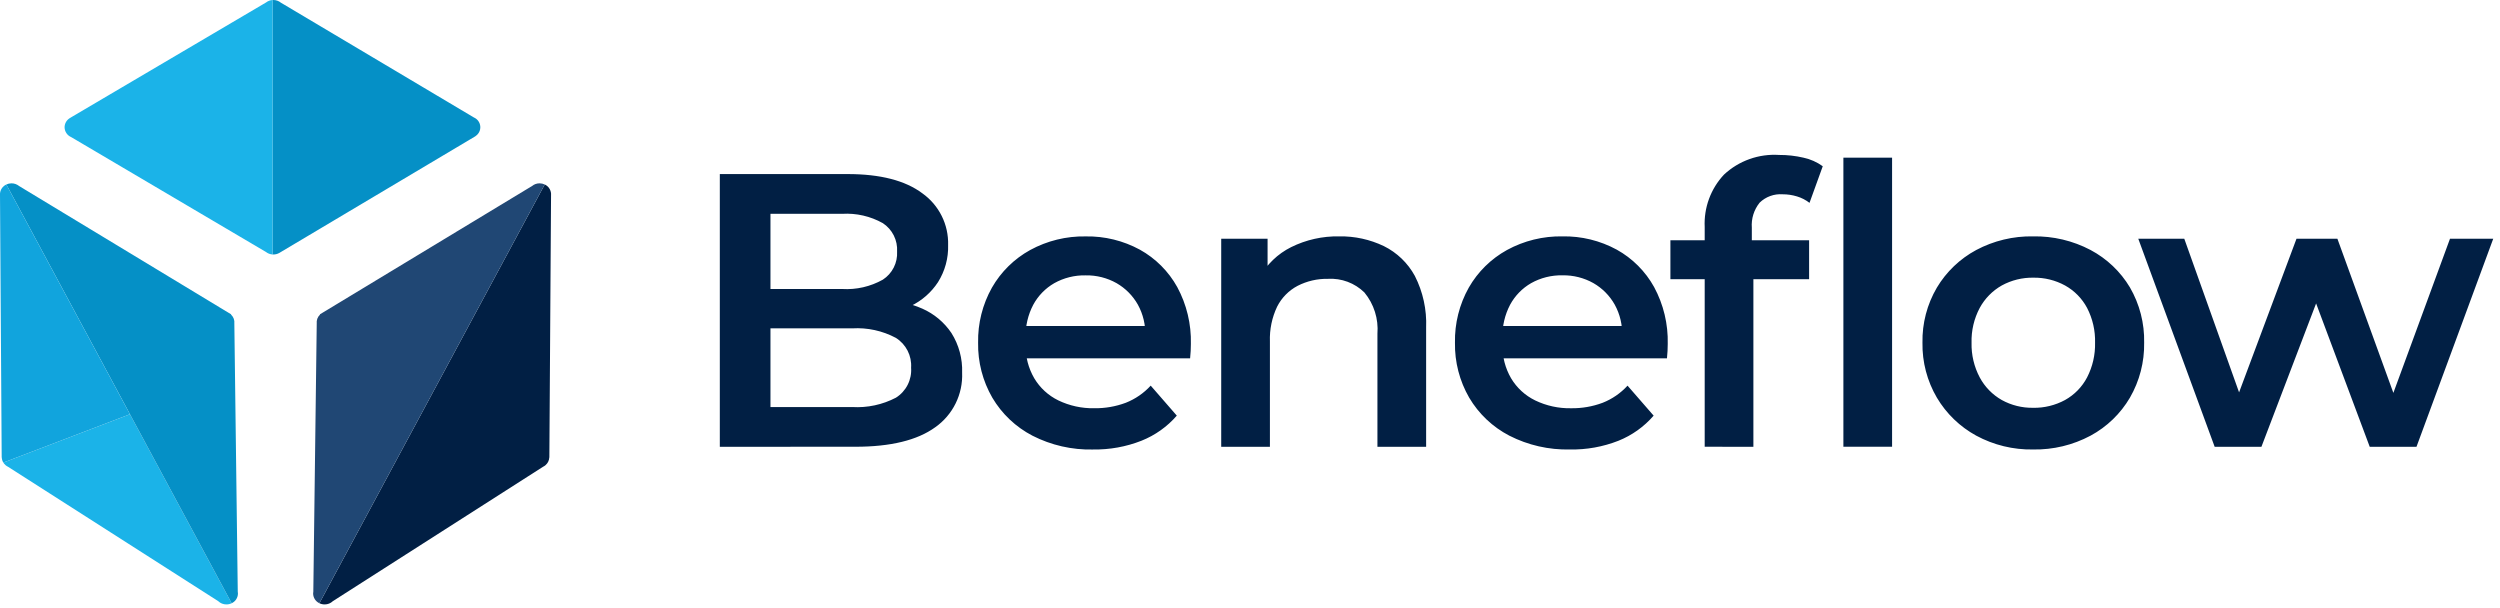
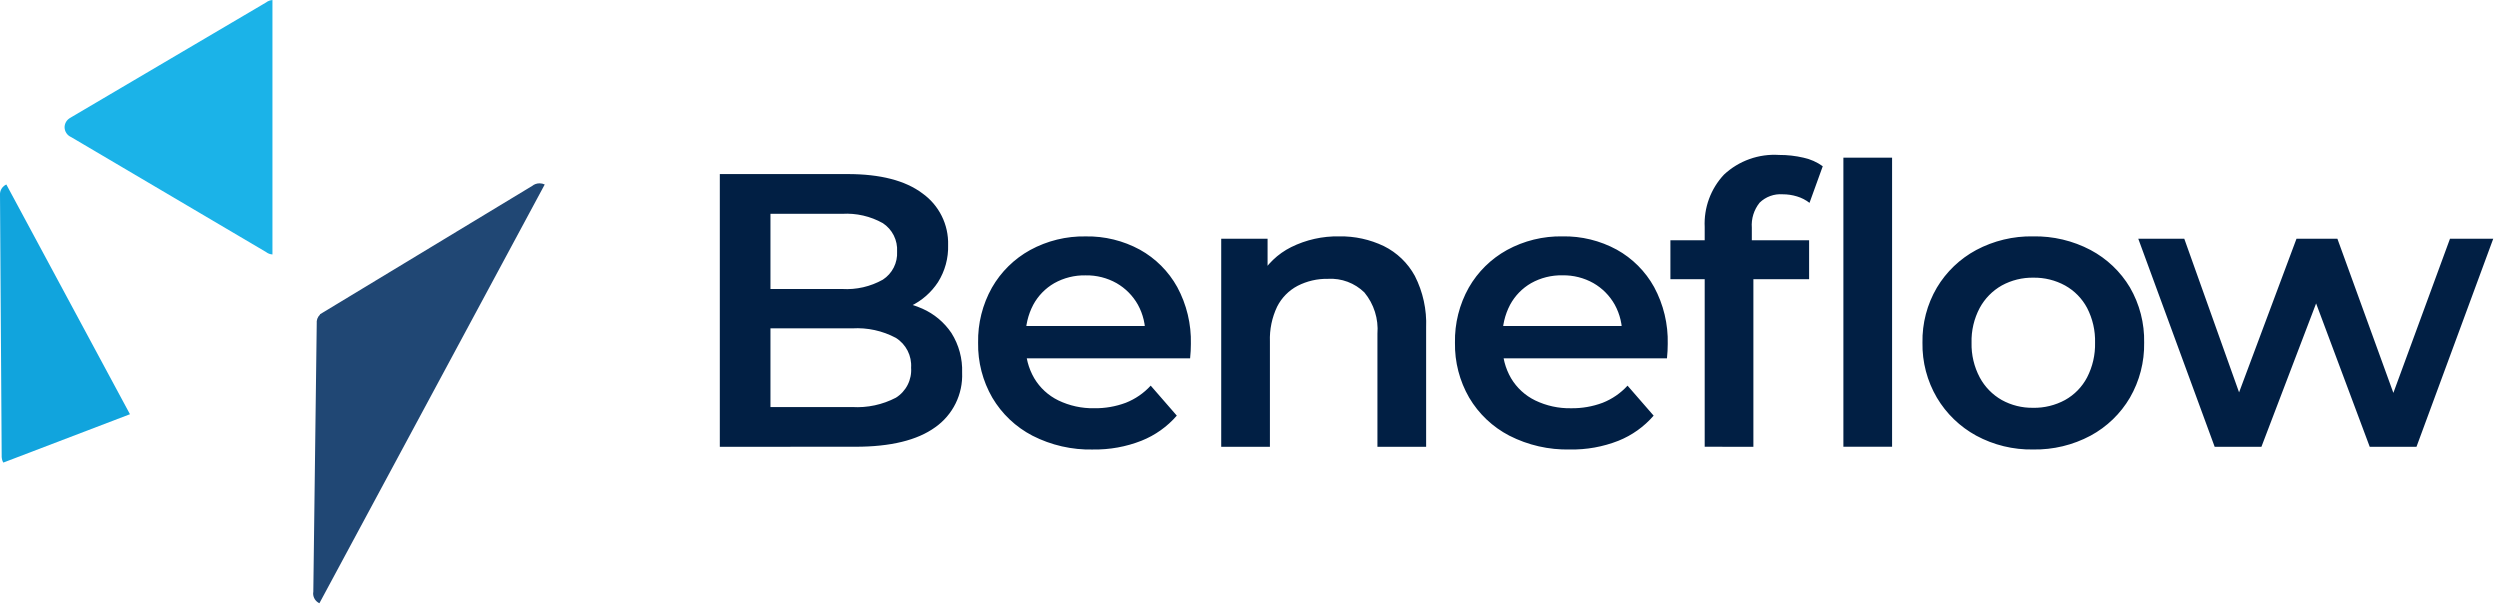
<svg xmlns="http://www.w3.org/2000/svg" width="288" height="70" viewBox="0 0 288 70" fill="none">
  <path d="M82.923 51.47V20.053H97.644C101.414 20.053 104.286 20.794 106.261 22.275C107.205 22.947 107.969 23.841 108.485 24.878C109.002 25.915 109.255 27.064 109.223 28.222C109.268 29.735 108.862 31.227 108.056 32.508C107.283 33.686 106.205 34.632 104.937 35.246C103.618 35.893 102.165 36.224 100.696 36.211L101.504 34.595C103.141 34.569 104.764 34.898 106.261 35.56C107.616 36.16 108.774 37.131 109.603 38.36C110.465 39.727 110.895 41.323 110.837 42.938C110.887 44.161 110.63 45.377 110.088 46.475C109.546 47.572 108.738 48.517 107.737 49.221C105.67 50.717 102.604 51.465 98.537 51.465L82.923 51.47ZM88.757 46.892H98.182C99.924 46.994 101.661 46.622 103.209 45.815C103.787 45.453 104.256 44.939 104.564 44.33C104.873 43.721 105.009 43.04 104.959 42.359C105.004 41.682 104.865 41.006 104.557 40.401C104.249 39.797 103.783 39.287 103.209 38.926C101.666 38.103 99.927 37.723 98.182 37.826H88.309V33.293H97.016C98.65 33.391 100.278 33.018 101.706 32.216C102.239 31.869 102.672 31.388 102.959 30.821C103.247 30.253 103.38 29.62 103.344 28.985C103.383 28.343 103.253 27.702 102.965 27.127C102.677 26.552 102.243 26.063 101.706 25.709C100.278 24.907 98.65 24.534 97.016 24.632H88.757V46.892ZM125.918 51.784C123.495 51.84 121.097 51.293 118.939 50.191C117.018 49.194 115.416 47.678 114.316 45.815C113.206 43.893 112.64 41.706 112.678 39.487C112.634 37.266 113.184 35.073 114.271 33.136C115.313 31.316 116.835 29.818 118.671 28.805C120.632 27.735 122.837 27.193 125.071 27.234C127.247 27.195 129.396 27.721 131.309 28.76C133.121 29.764 134.614 31.257 135.618 33.069C136.704 35.079 137.245 37.338 137.189 39.622C137.189 39.861 137.182 40.131 137.167 40.43C137.152 40.729 137.13 41.014 137.1 41.283H117.122V37.558H134.132L131.932 38.725C131.988 37.458 131.692 36.2 131.079 35.09C130.5 34.063 129.655 33.21 128.633 32.622C127.545 32.008 126.313 31.698 125.065 31.722C123.802 31.694 122.554 32.005 121.452 32.622C120.428 33.211 119.589 34.074 119.028 35.113C118.422 36.268 118.121 37.558 118.153 38.861V39.761C118.129 41.097 118.471 42.414 119.142 43.57C119.8 44.676 120.767 45.566 121.925 46.128C123.212 46.747 124.626 47.056 126.054 47.028C127.294 47.047 128.527 46.834 129.689 46.4C130.784 45.969 131.766 45.293 132.561 44.425L135.568 47.881C134.463 49.155 133.069 50.145 131.503 50.77C129.726 51.47 127.828 51.813 125.919 51.78L125.918 51.784ZM154.283 27.23C156.06 27.199 157.819 27.584 159.422 28.352C160.936 29.103 162.181 30.301 162.99 31.785C163.926 33.623 164.373 35.671 164.29 37.732V51.47H158.68V38.45C158.816 36.73 158.278 35.024 157.18 33.693C156.628 33.153 155.969 32.734 155.246 32.463C154.523 32.193 153.751 32.076 152.98 32.122C151.764 32.099 150.562 32.376 149.48 32.93C148.465 33.466 147.641 34.305 147.124 35.33C146.529 36.583 146.244 37.961 146.294 39.347V51.47H140.684V27.504H146.025V33.967L145.083 31.992C145.914 30.472 147.191 29.243 148.741 28.469C150.462 27.617 152.363 27.192 154.283 27.23ZM180.852 51.78C178.429 51.836 176.031 51.289 173.873 50.187C171.952 49.19 170.35 47.674 169.25 45.811C168.14 43.889 167.574 41.702 167.612 39.483C167.568 37.262 168.118 35.069 169.205 33.132C170.247 31.312 171.769 29.814 173.605 28.801C175.566 27.73 177.771 27.189 180.005 27.23C182.181 27.191 184.33 27.717 186.243 28.756C188.055 29.76 189.548 31.253 190.552 33.065C191.638 35.075 192.179 37.334 192.123 39.618C192.123 39.857 192.116 40.127 192.101 40.426C192.086 40.725 192.064 41.01 192.034 41.279H172.056V37.554H189.066L186.866 38.721C186.922 37.454 186.626 36.196 186.013 35.086C185.434 34.059 184.589 33.206 183.567 32.618C182.479 32.005 181.247 31.694 179.999 31.718C178.736 31.69 177.488 32.001 176.386 32.618C175.362 33.207 174.523 34.07 173.962 35.109C173.356 36.264 173.055 37.554 173.087 38.857V39.757C173.061 41.095 173.402 42.414 174.074 43.572C174.732 44.678 175.699 45.568 176.857 46.13C178.144 46.749 179.558 47.058 180.986 47.03C182.226 47.049 183.459 46.836 184.621 46.402C185.716 45.971 186.698 45.295 187.493 44.427L190.5 47.883C189.396 49.159 188.004 50.151 186.438 50.778C184.66 51.476 182.761 51.816 180.852 51.78ZM196.381 51.466V26.153C196.328 25.049 196.498 23.946 196.879 22.909C197.261 21.872 197.847 20.922 198.603 20.116C199.451 19.325 200.452 18.715 201.544 18.326C202.636 17.936 203.797 17.774 204.954 17.85C205.898 17.845 206.839 17.95 207.759 18.164C208.56 18.336 209.316 18.672 209.981 19.151L208.455 23.37C208.026 23.036 207.539 22.785 207.019 22.629C206.481 22.464 205.921 22.381 205.358 22.382C204.873 22.347 204.387 22.415 203.931 22.581C203.474 22.747 203.058 23.008 202.71 23.347C202.053 24.162 201.731 25.198 201.81 26.242V28.935L201.99 31.448V51.47L196.381 51.466ZM192.431 32.166V27.678H208.409V32.166H192.431ZM212.358 51.466V18.166H217.968V51.466H212.358ZM234.215 51.78C231.93 51.822 229.673 51.273 227.662 50.187C225.785 49.162 224.219 47.65 223.129 45.811C222.005 43.894 221.43 41.705 221.468 39.483C221.425 37.253 221.999 35.055 223.129 33.132C224.221 31.306 225.788 29.809 227.662 28.801C229.677 27.729 231.933 27.188 234.215 27.23C236.519 27.187 238.796 27.727 240.835 28.801C242.711 29.797 244.278 31.287 245.368 33.11C246.489 35.044 247.055 37.249 247.006 39.483C247.044 41.702 246.478 43.889 245.368 45.811C244.285 47.657 242.718 49.17 240.835 50.187C238.801 51.275 236.522 51.823 234.216 51.78H234.215ZM234.215 46.98C235.499 47.002 236.766 46.692 237.895 46.08C238.975 45.479 239.857 44.575 240.431 43.48C241.067 42.247 241.383 40.873 241.351 39.486C241.389 38.091 241.072 36.709 240.431 35.469C239.852 34.382 238.971 33.486 237.895 32.888C236.781 32.279 235.529 31.97 234.26 31.988C232.983 31.964 231.722 32.274 230.602 32.888C229.532 33.494 228.653 34.389 228.066 35.469C227.41 36.704 227.085 38.088 227.123 39.486C227.09 40.876 227.415 42.251 228.066 43.48C228.649 44.569 229.528 45.47 230.602 46.08C231.707 46.69 232.953 46.999 234.216 46.978L234.215 46.98ZM255.129 51.468L246.329 27.502H251.629L259.169 48.641H256.656L264.556 27.502H269.268L276.943 48.641H274.475L282.239 27.502H287.221L278.379 51.47H272.993L265.993 32.755H267.654L260.516 51.47L255.129 51.468Z" fill="#011F44" />
-   <path d="M31.486 29.318C31.452 29.318 31.418 29.318 31.386 29.318V8.65202e-06C31.421 8.65202e-06 31.455 8.65202e-06 31.486 8.65202e-06C31.803 -0.001 32.11 0.108 32.356 0.308L54.594 13.534C54.797 13.621 54.972 13.762 55.102 13.941C55.231 14.12 55.309 14.33 55.328 14.55C55.348 14.77 55.307 14.991 55.21 15.19C55.114 15.389 54.965 15.557 54.78 15.678V15.688L32.162 29.146C31.955 29.26 31.722 29.32 31.486 29.318Z" fill="#0590C6" />
-   <path d="M37.395 69.63C37.187 69.63 36.982 69.584 36.795 69.493L62.753 21.253C62.956 21.346 63.13 21.491 63.258 21.674C63.386 21.857 63.463 22.07 63.481 22.292V22.345C63.481 22.355 63.481 22.364 63.481 22.373C63.481 22.382 63.481 22.404 63.481 22.417L63.286 52.691L63.276 52.711C63.268 52.878 63.225 53.041 63.151 53.191C63.078 53.34 62.974 53.473 62.846 53.581V53.588L62.825 53.602C62.743 53.669 62.654 53.726 62.559 53.772L38.346 69.253C38.091 69.498 37.749 69.634 37.395 69.63Z" fill="#011F44" />
-   <path d="M26.084 69.63C25.731 69.633 25.39 69.497 25.136 69.252L0.927 53.774C0.832 53.728 0.743 53.671 0.661 53.604L0.639 53.59V53.583C0.539 53.499 0.453 53.4 0.384 53.289L14.973 47.719L26.689 69.493C26.5 69.584 26.294 69.631 26.084 69.63Z" fill="#1BB3E8" />
  <path d="M36.073 68.376C36.073 68.302 36.08 68.228 36.094 68.155L36.488 37.262C36.468 37.079 36.49 36.893 36.553 36.72C36.615 36.547 36.717 36.39 36.85 36.262L36.873 36.199L61.29 21.428C61.535 21.227 61.843 21.118 62.16 21.12C62.365 21.12 62.568 21.165 62.753 21.253L36.795 69.493C36.582 69.394 36.401 69.236 36.273 69.039C36.145 68.841 36.076 68.611 36.073 68.376Z" fill="#204774" />
-   <path d="M27.411 68.376C27.411 68.302 27.404 68.228 27.39 68.155L26.996 37.262C27.016 37.079 26.994 36.893 26.931 36.72C26.869 36.547 26.767 36.39 26.634 36.262L26.609 36.201L2.194 21.428C1.949 21.227 1.641 21.118 1.324 21.12C1.119 21.12 0.916 21.165 0.731 21.253L26.689 69.493C26.902 69.394 27.084 69.236 27.211 69.039C27.339 68.841 27.408 68.611 27.411 68.376Z" fill="#0590C6" />
  <path d="M30.639 29.028L8.199 15.794C7.976 15.699 7.785 15.541 7.65 15.339C7.515 15.138 7.442 14.902 7.439 14.659C7.441 14.45 7.495 14.246 7.598 14.064C7.7 13.882 7.847 13.729 8.024 13.619V13.613L30.646 0.286C30.859 0.121 31.117 0.022 31.386 0.004V29.315C31.114 29.296 30.854 29.196 30.639 29.028Z" fill="#1BB3E8" />
  <path d="M0.205 52.712L0.195 52.692L0 22.418C0 22.405 0 22.391 0 22.374C0 22.357 0 22.353 0 22.346V22.293C0.019 22.07 0.096 21.857 0.224 21.674C0.353 21.491 0.528 21.346 0.731 21.253L14.972 47.719L0.384 53.289C0.276 53.115 0.214 52.916 0.205 52.712Z" fill="#11A4DD" />
</svg>